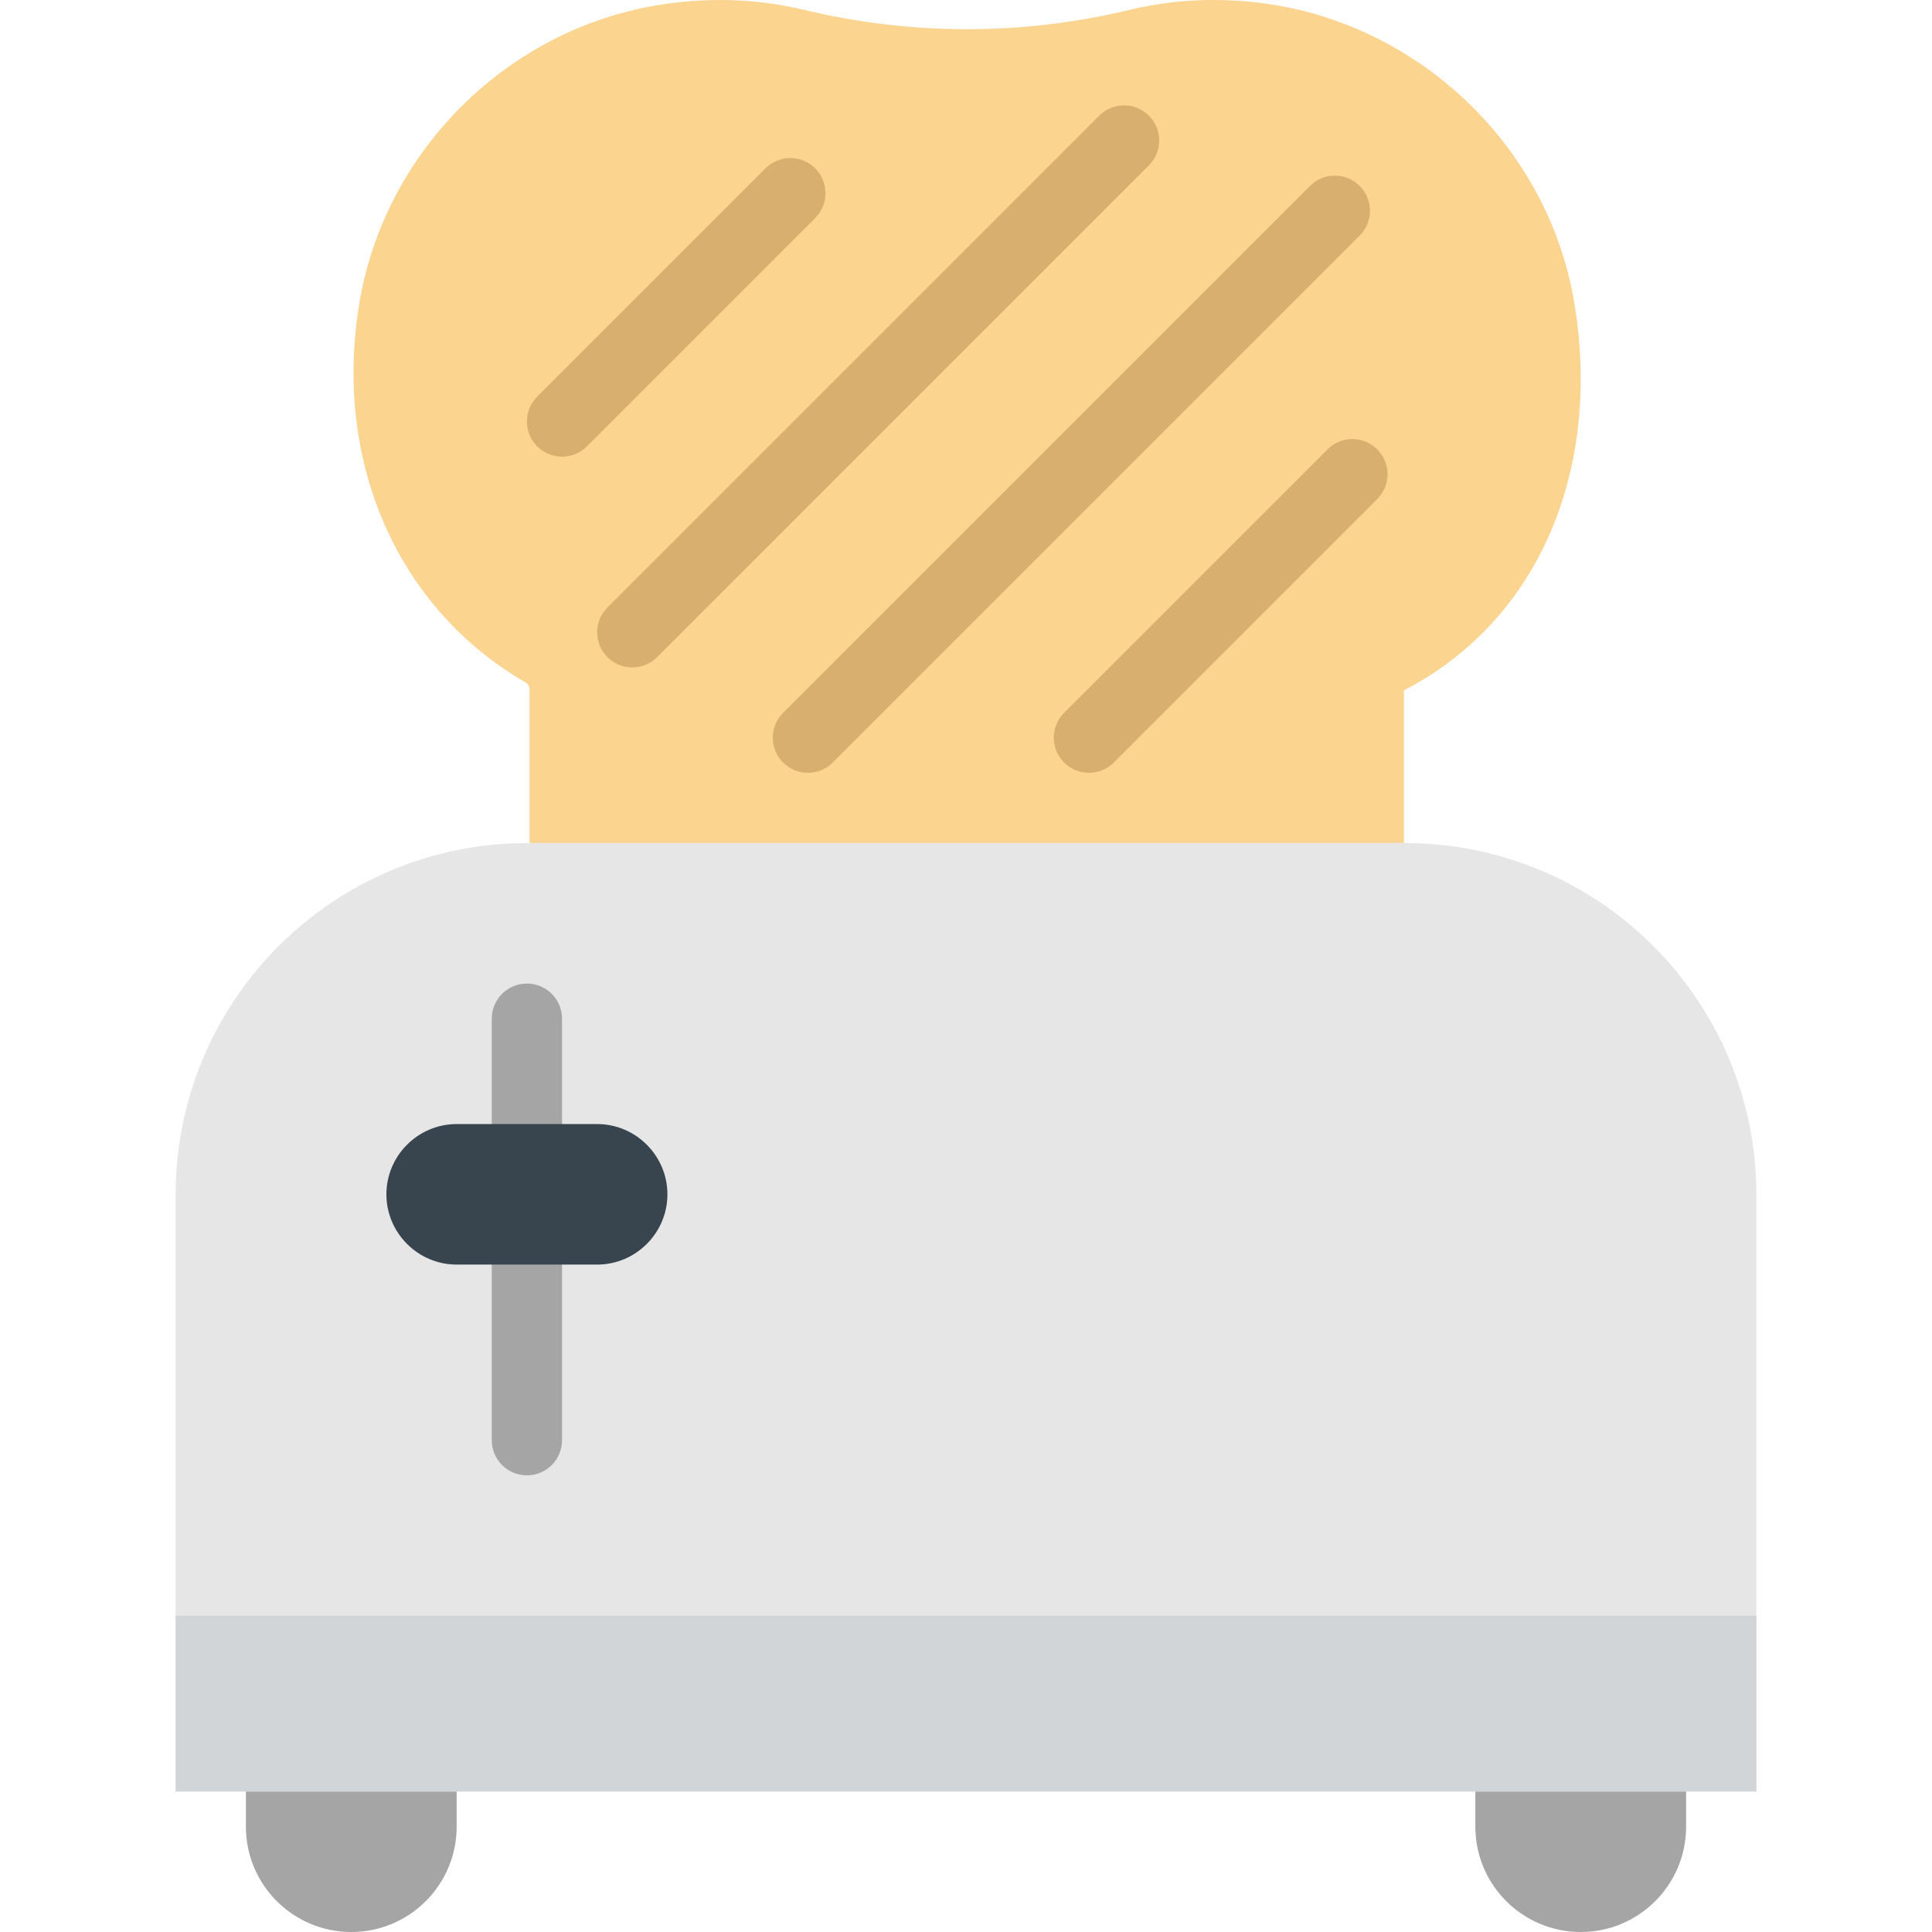
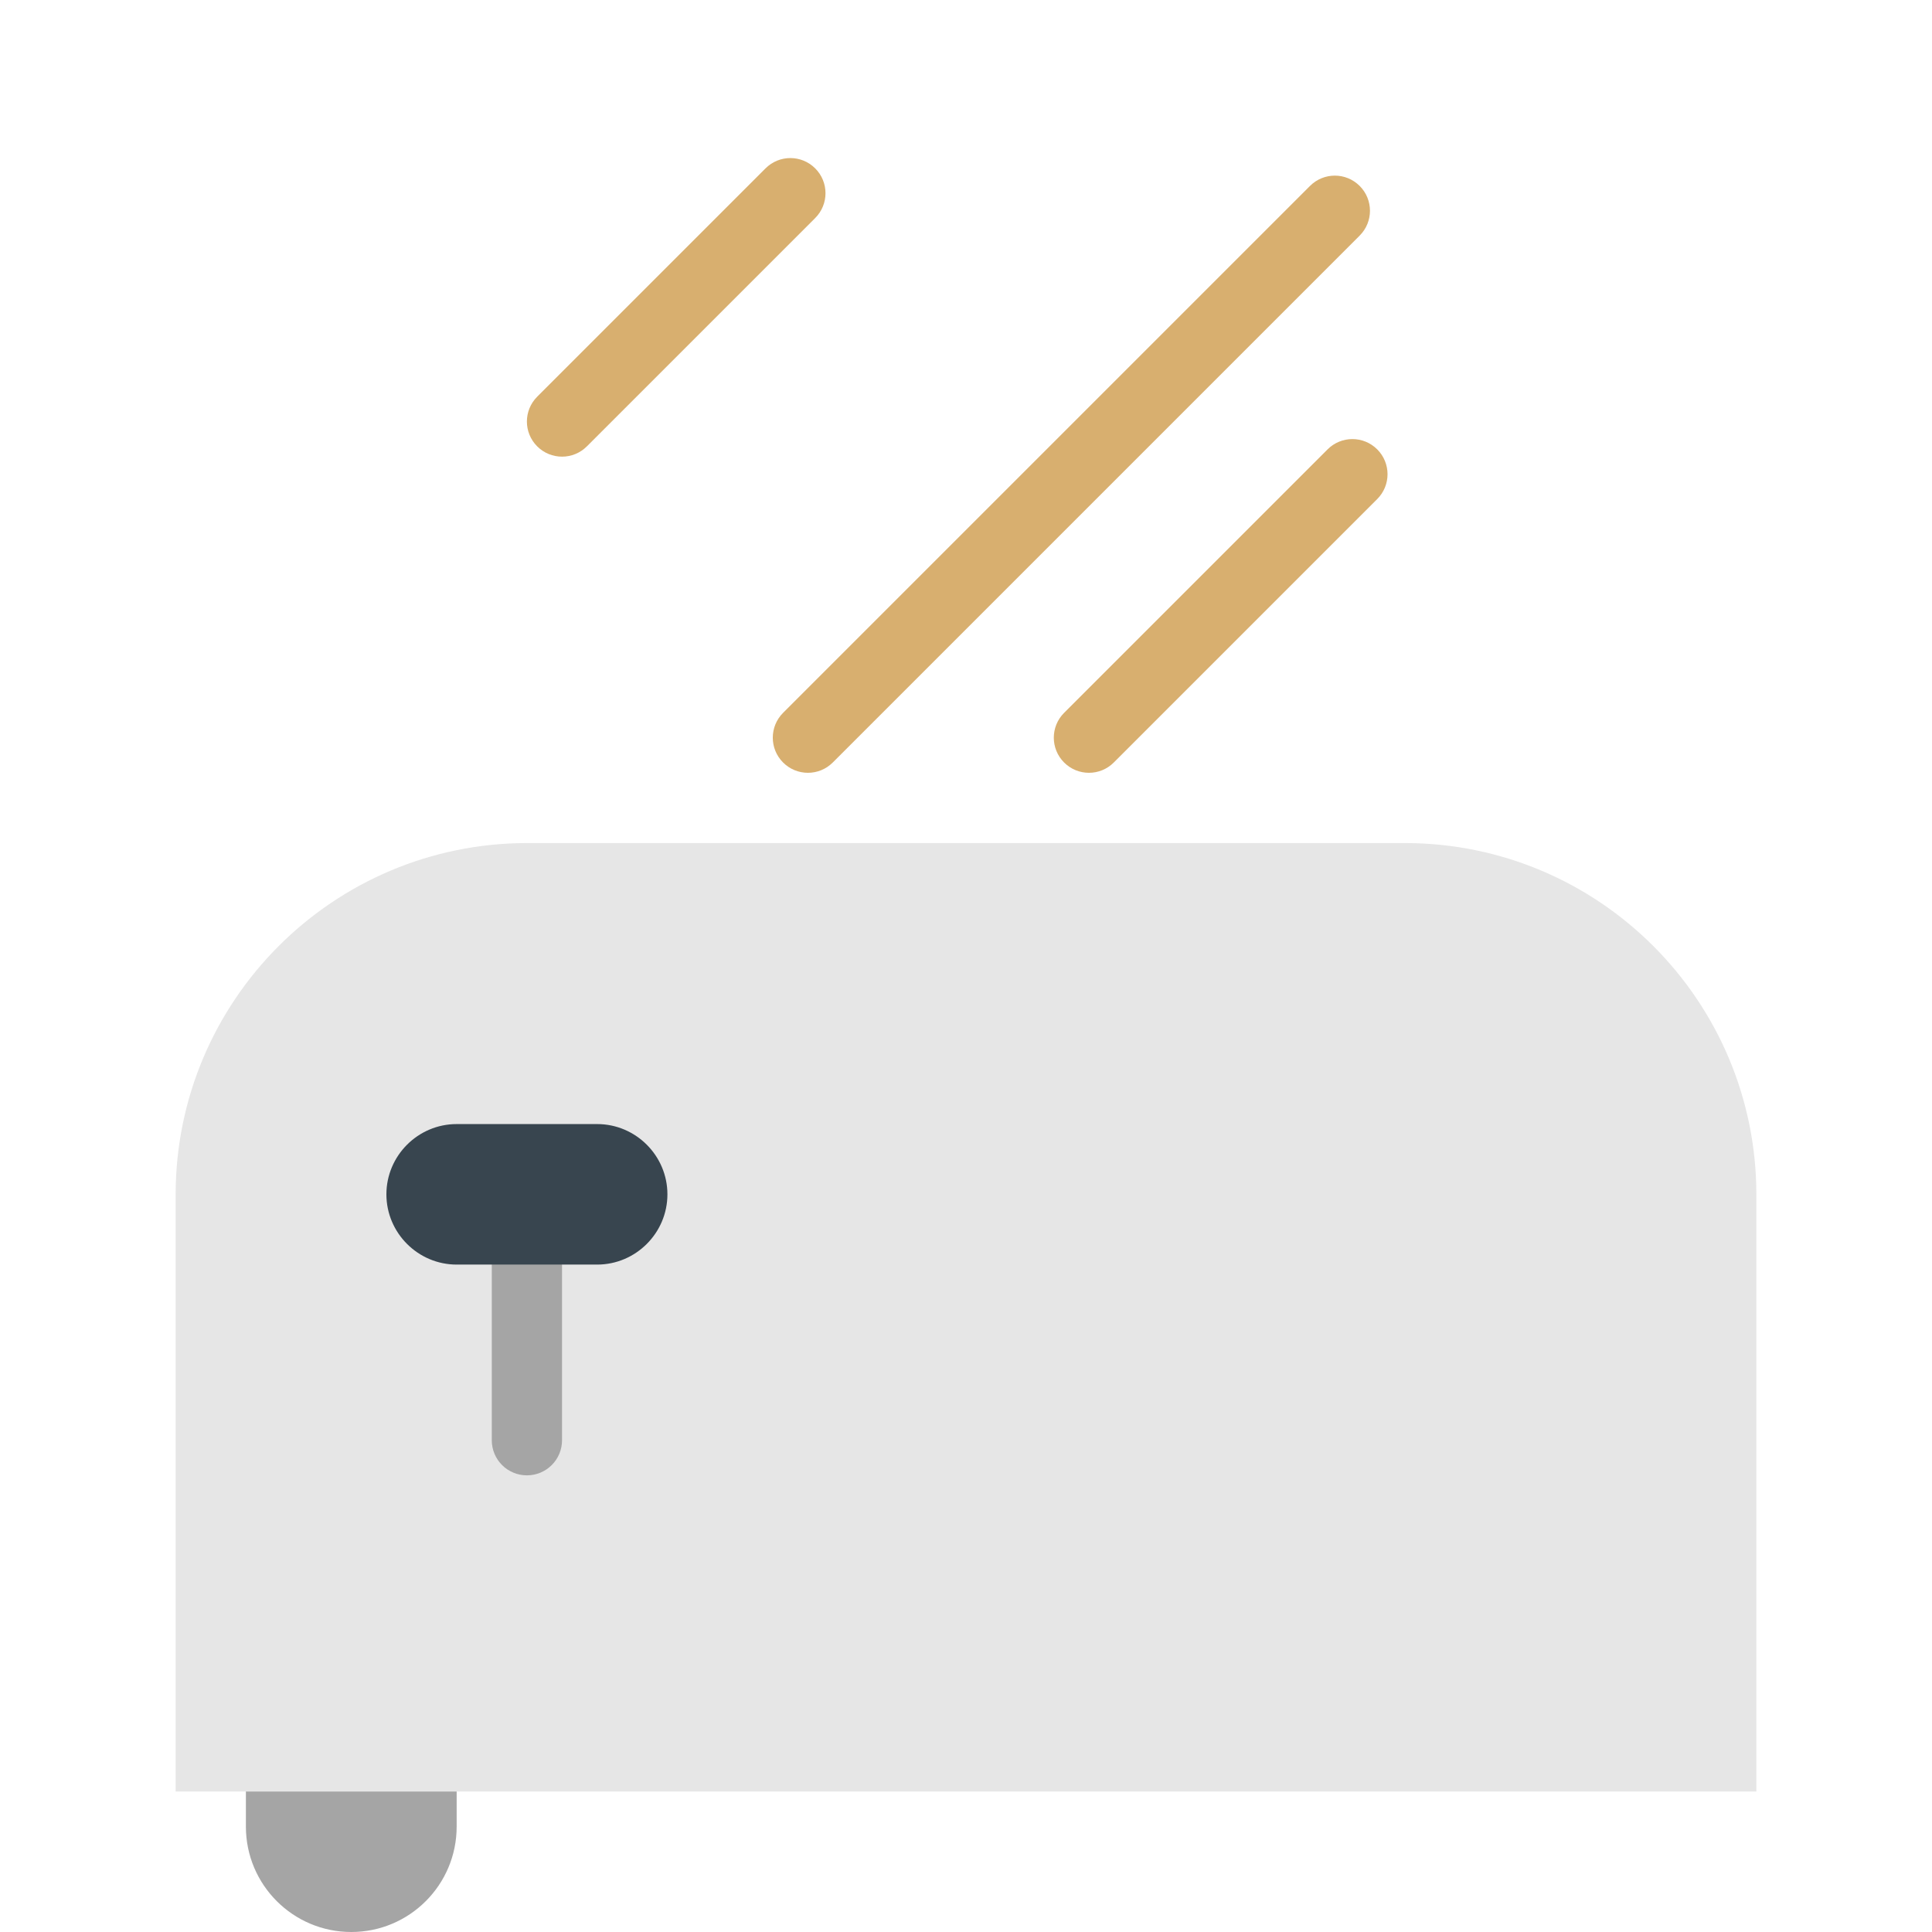
<svg xmlns="http://www.w3.org/2000/svg" version="1.1" id="Capa_1" viewBox="0 0 55 55" xml:space="preserve">
  <g>
-     <path style="fill:#FBD490;" d="M44.827,8.677c-0.729-4.521-4.479-8.075-9.028-8.605c-1.273-0.148-2.505-0.065-3.661,0.213   c-3.037,0.729-6.191,0.728-9.228,0c-1.363-0.327-2.831-0.384-4.348-0.11c-4.237,0.766-7.628,4.207-8.332,8.455   c-0.76,4.587,1.145,8.731,4.737,10.8c0.067,0.038,0.108,0.108,0.108,0.185l0,4.384h24.892l0-4.346   C43.786,17.679,45.592,13.419,44.827,8.677z" />
    <path style="fill:#E6E6E6;" d="M50,51H5V34.013C5,28.483,9.483,24,15.013,24h24.975C45.517,24,50,28.483,50,34.013V51z" />
    <path style="fill:#A5A5A5;" d="M10,55L10,55c-1.657,0-3-1.343-3-3v-1h6v1C13,53.657,11.657,55,10,55z" />
-     <path style="fill:#A5A5A5;" d="M45,55L45,55c-1.657,0-3-1.343-3-3v-1h6v1C48,53.657,46.657,55,45,55z" />
-     <path style="fill:#A5A5A5;" d="M15,33c-0.553,0-1-0.447-1-1v-3c0-0.553,0.447-1,1-1s1,0.447,1,1v3C16,32.553,15.553,33,15,33z" />
    <path style="fill:#A5A5A5;" d="M15,42c-0.553,0-1-0.447-1-1v-5c0-0.553,0.447-1,1-1s1,0.447,1,1v5C16,41.553,15.553,42,15,42z" />
-     <rect x="5" y="46" style="fill:#D2D5D7;" width="45" height="5" />
    <path style="fill:#38454F;" d="M17,36h-4c-1.1,0-2-0.9-2-2v0c0-1.1,0.9-2,2-2h4c1.1,0,2,0.9,2,2v0C19,35.1,18.1,36,17,36z" />
    <path style="fill:#D8AF6F;" d="M16,13c-0.256,0-0.512-0.098-0.707-0.293c-0.391-0.391-0.391-1.023,0-1.414l6.5-6.5   c0.391-0.391,1.023-0.391,1.414,0s0.391,1.023,0,1.414l-6.5,6.5C16.512,12.902,16.256,13,16,13z" />
-     <path style="fill:#D8AF6F;" d="M18,19c-0.256,0-0.512-0.098-0.707-0.293c-0.391-0.391-0.391-1.023,0-1.414l14-14   c0.391-0.391,1.023-0.391,1.414,0s0.391,1.023,0,1.414l-14,14C18.512,18.902,18.256,19,18,19z" />
    <path style="fill:#D8AF6F;" d="M23,22c-0.256,0-0.512-0.098-0.707-0.293c-0.391-0.391-0.391-1.023,0-1.414l15-15   c0.391-0.391,1.023-0.391,1.414,0s0.391,1.023,0,1.414l-15,15C23.512,21.902,23.256,22,23,22z" />
    <path style="fill:#D8AF6F;" d="M31,22c-0.256,0-0.512-0.098-0.707-0.293c-0.391-0.391-0.391-1.023,0-1.414l7.5-7.5   c0.391-0.391,1.023-0.391,1.414,0s0.391,1.023,0,1.414l-7.5,7.5C31.512,21.902,31.256,22,31,22z" />
  </g>
</svg>